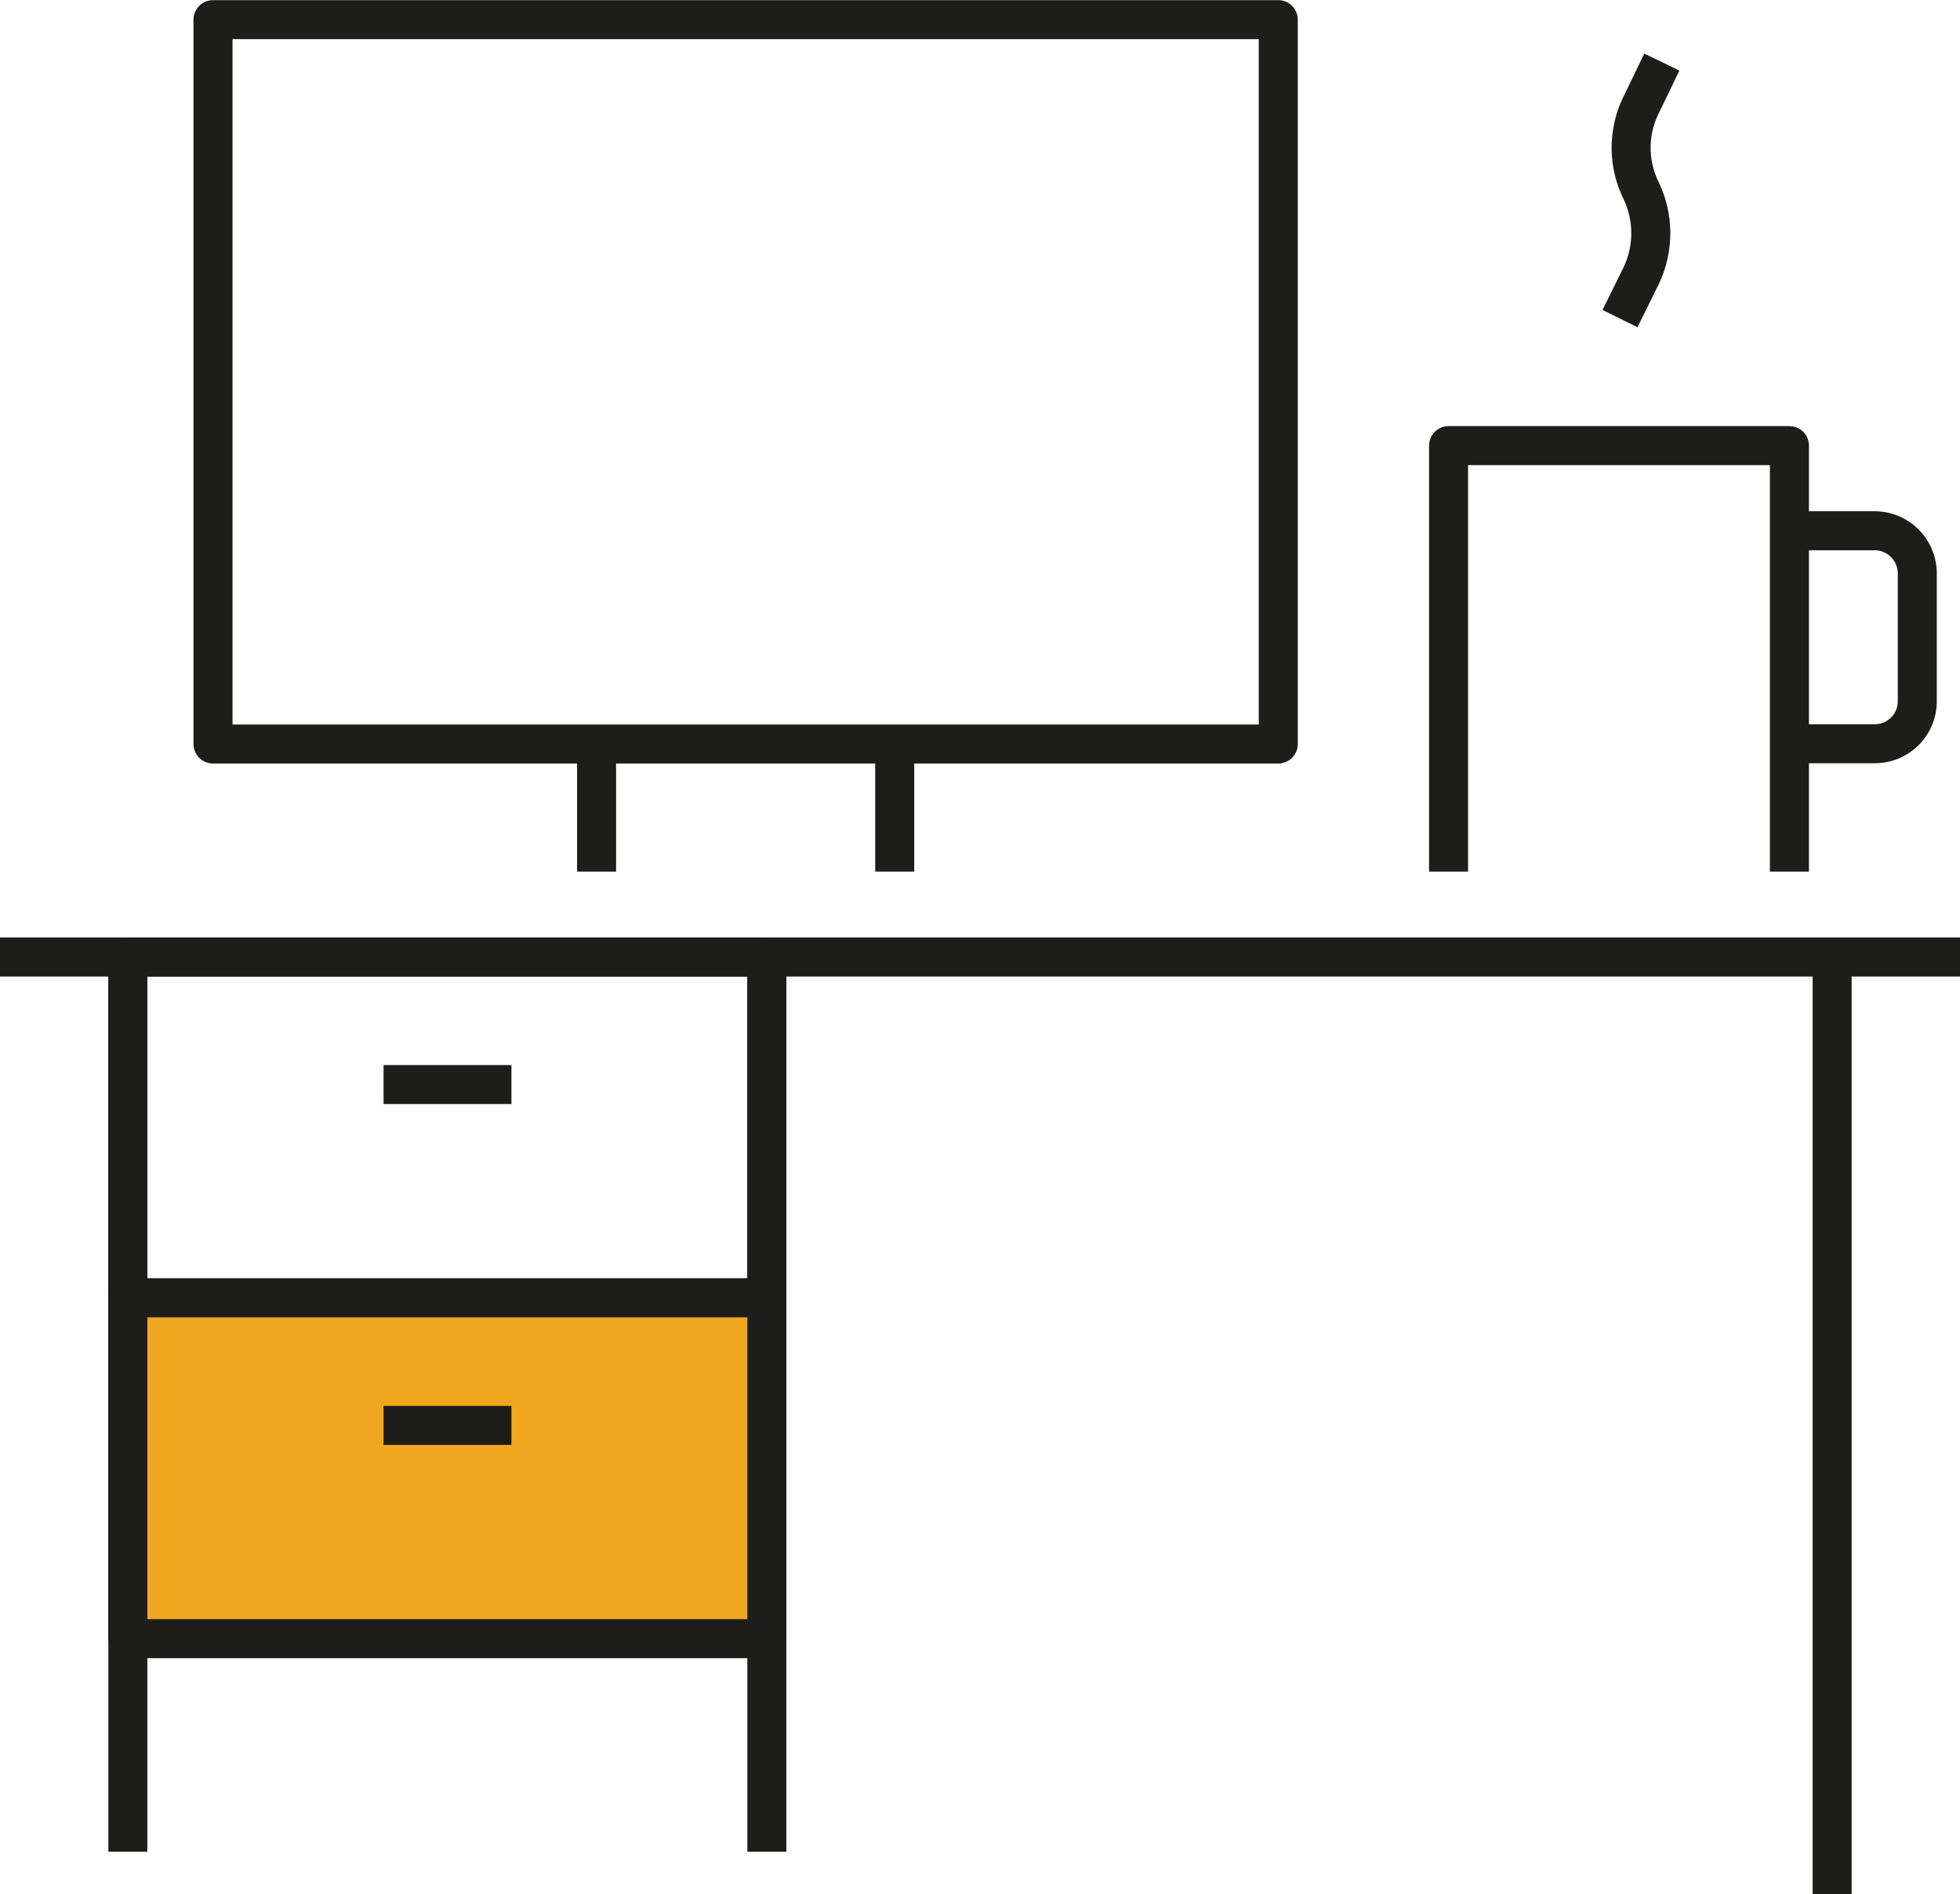
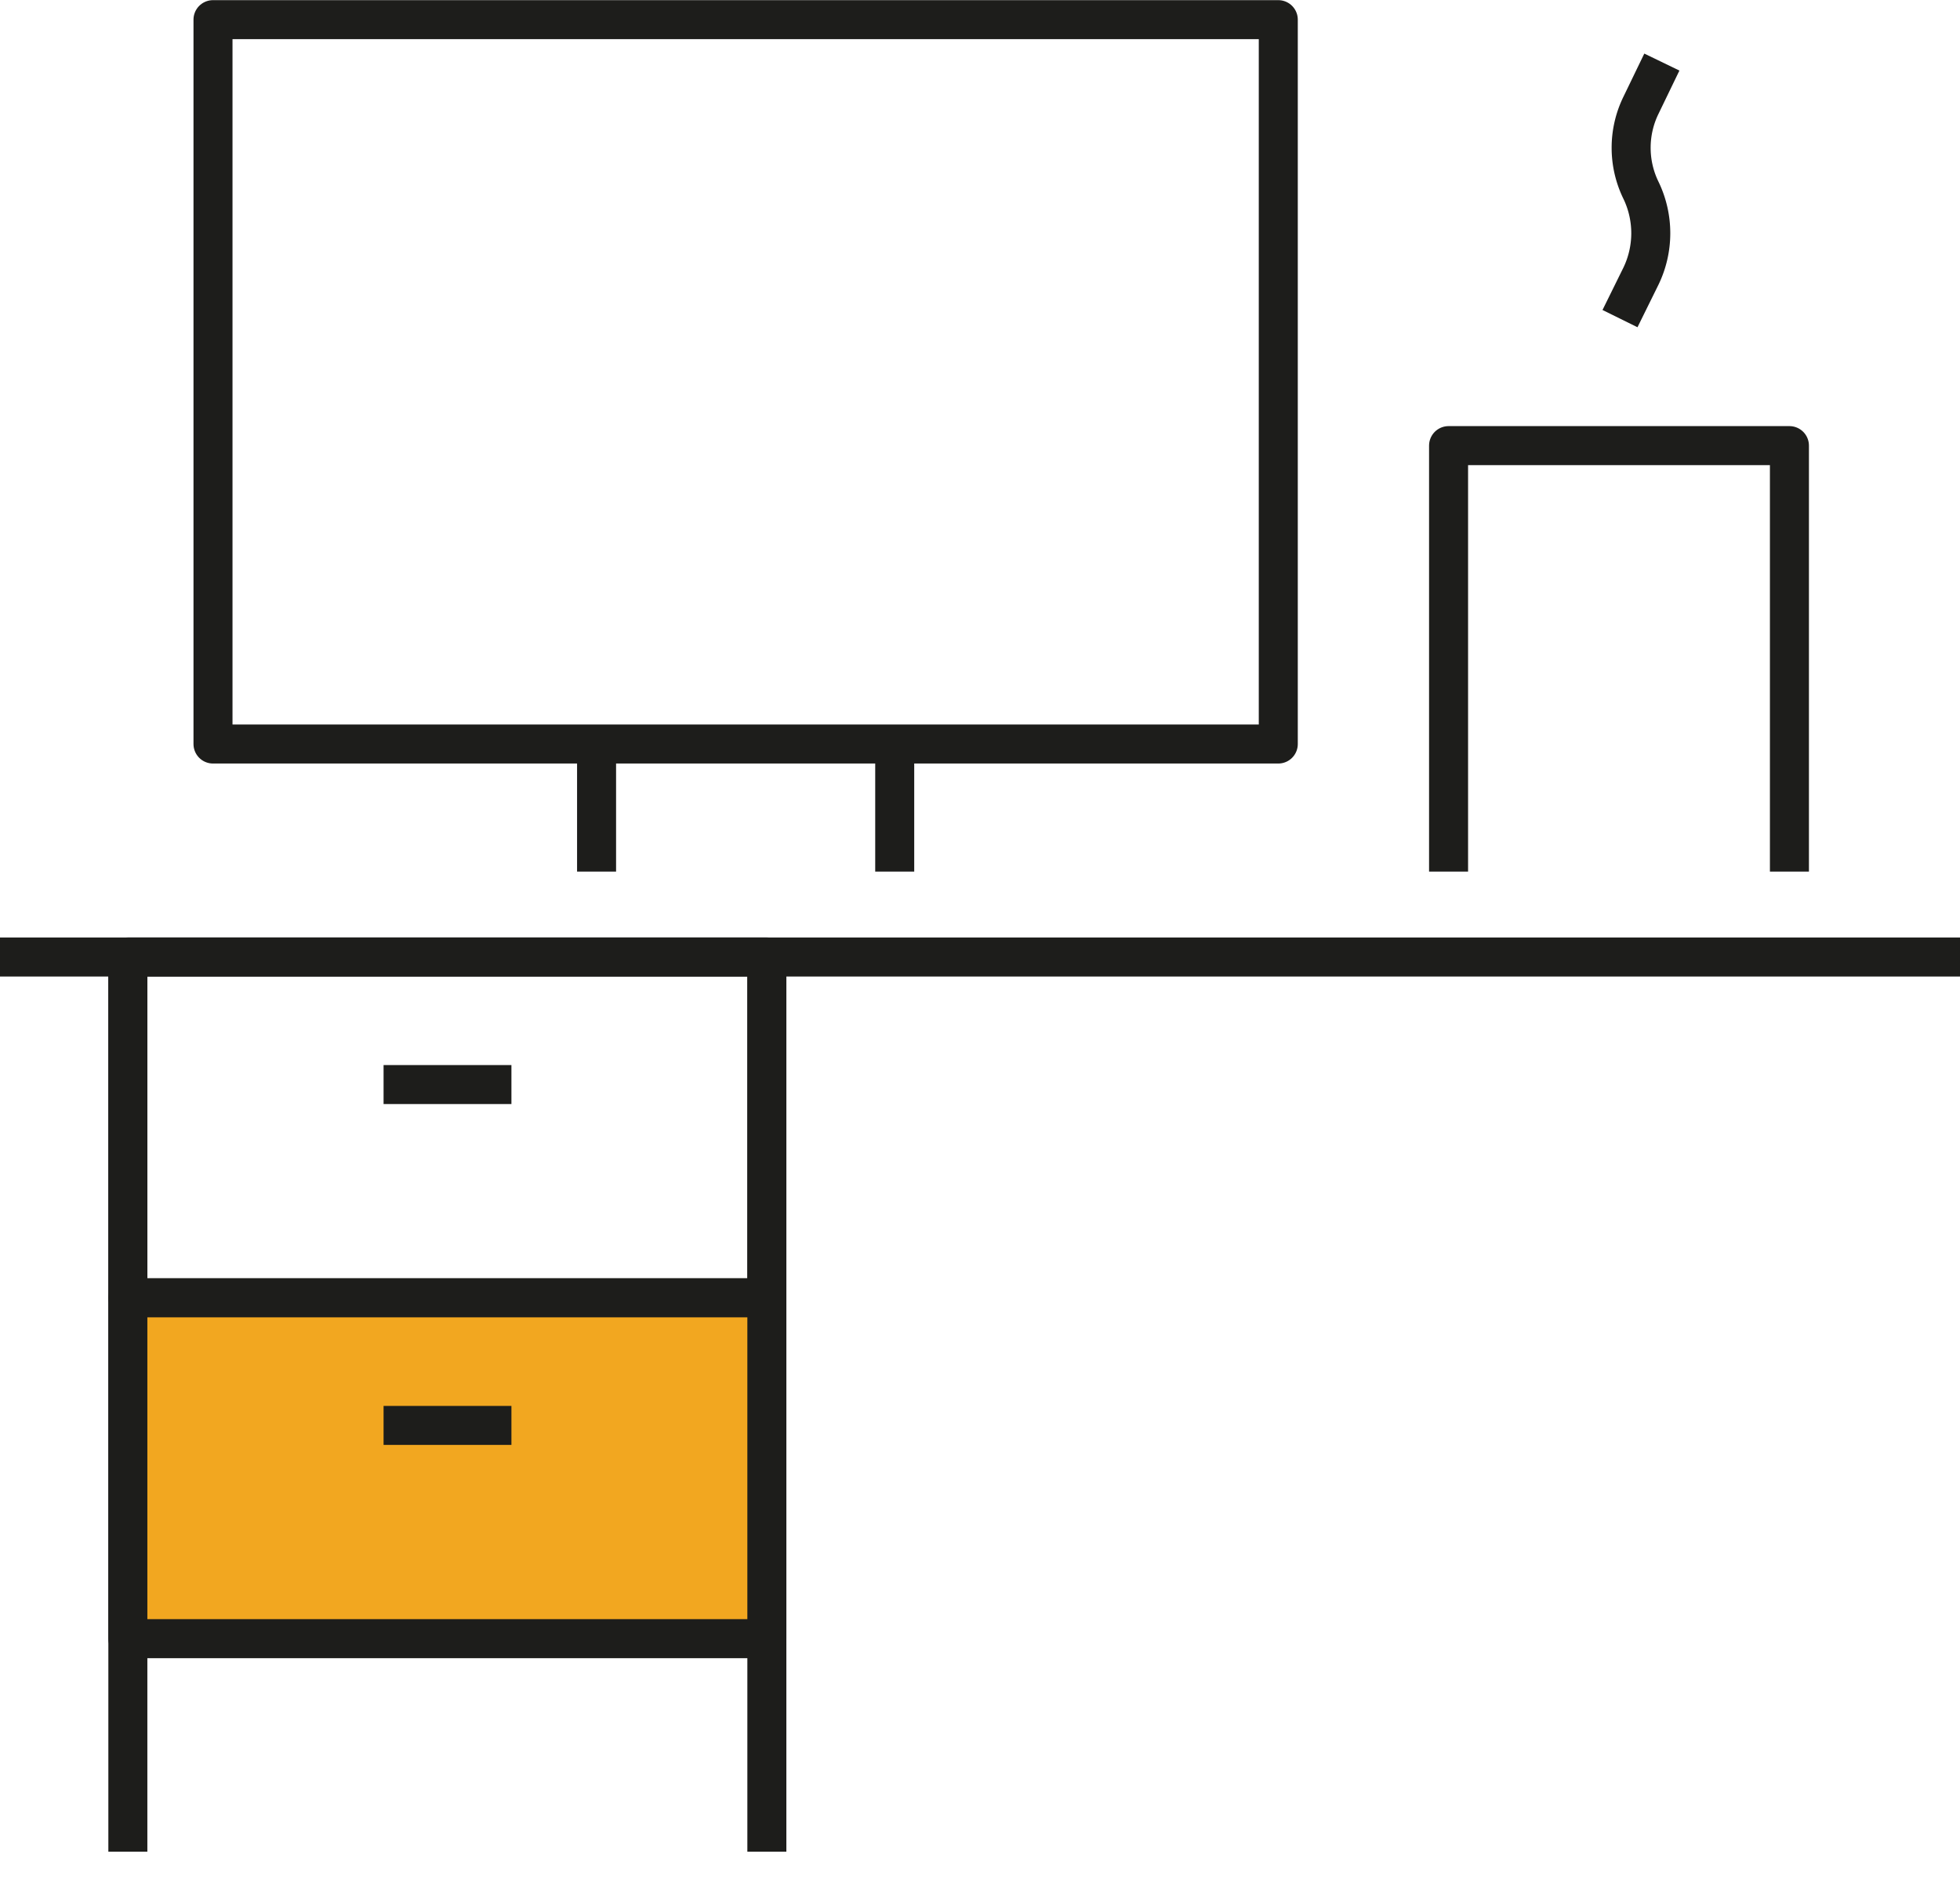
<svg xmlns="http://www.w3.org/2000/svg" viewBox="0 0 68.83 66.52">
  <defs>
    <style>.cls-1{fill:none;}.cls-1,.cls-2{stroke:#1d1d1b;stroke-linejoin:round;stroke-width:1.37px;}.cls-2{fill:#f2a720;}</style>
  </defs>
  <g id="Capa_2" data-name="Capa 2">
    <g id="VIU_Lepanto" data-name="VIU Lepanto">
      <g id="Edificio">
-         <line class="cls-1" x1="64.34" y1="33.61" x2="64.34" y2="66.52" />
        <line class="cls-1" x1="4.49" y1="65.03" x2="4.49" y2="33.61" />
        <line class="cls-1" x1="26.93" y1="65.03" x2="26.93" y2="33.61" />
        <line class="cls-1" y1="33.61" x2="68.83" y2="33.61" />
        <rect class="cls-1" x="4.49" y="33.61" width="22.44" height="11.97" />
        <rect class="cls-2" x="4.49" y="45.58" width="22.44" height="11.97" />
        <rect class="cls-1" x="7.48" y="0.69" width="37.41" height="25.44" />
        <line class="cls-1" x1="20.95" y1="30.61" x2="20.95" y2="26.12" />
        <line class="cls-1" x1="31.42" y1="26.12" x2="31.42" y2="30.61" />
        <polyline class="cls-1" points="50.87 30.61 50.87 15.65 62.84 15.65 62.84 30.61" />
-         <path class="cls-1" d="M62.84,18.64h3a1.5,1.5,0,0,1,1.49,1.5v4.49a1.49,1.49,0,0,1-1.49,1.49h-3" />
        <path class="cls-1" d="M58.36,2.18l-.73,1.51a3.4,3.4,0,0,0,0,3h0a3.47,3.47,0,0,1,0,3l-.74,1.5" />
        <line class="cls-1" x1="13.47" y1="38.09" x2="17.96" y2="38.09" />
        <line class="cls-1" x1="13.47" y1="50.06" x2="17.96" y2="50.06" />
      </g>
    </g>
  </g>
</svg>